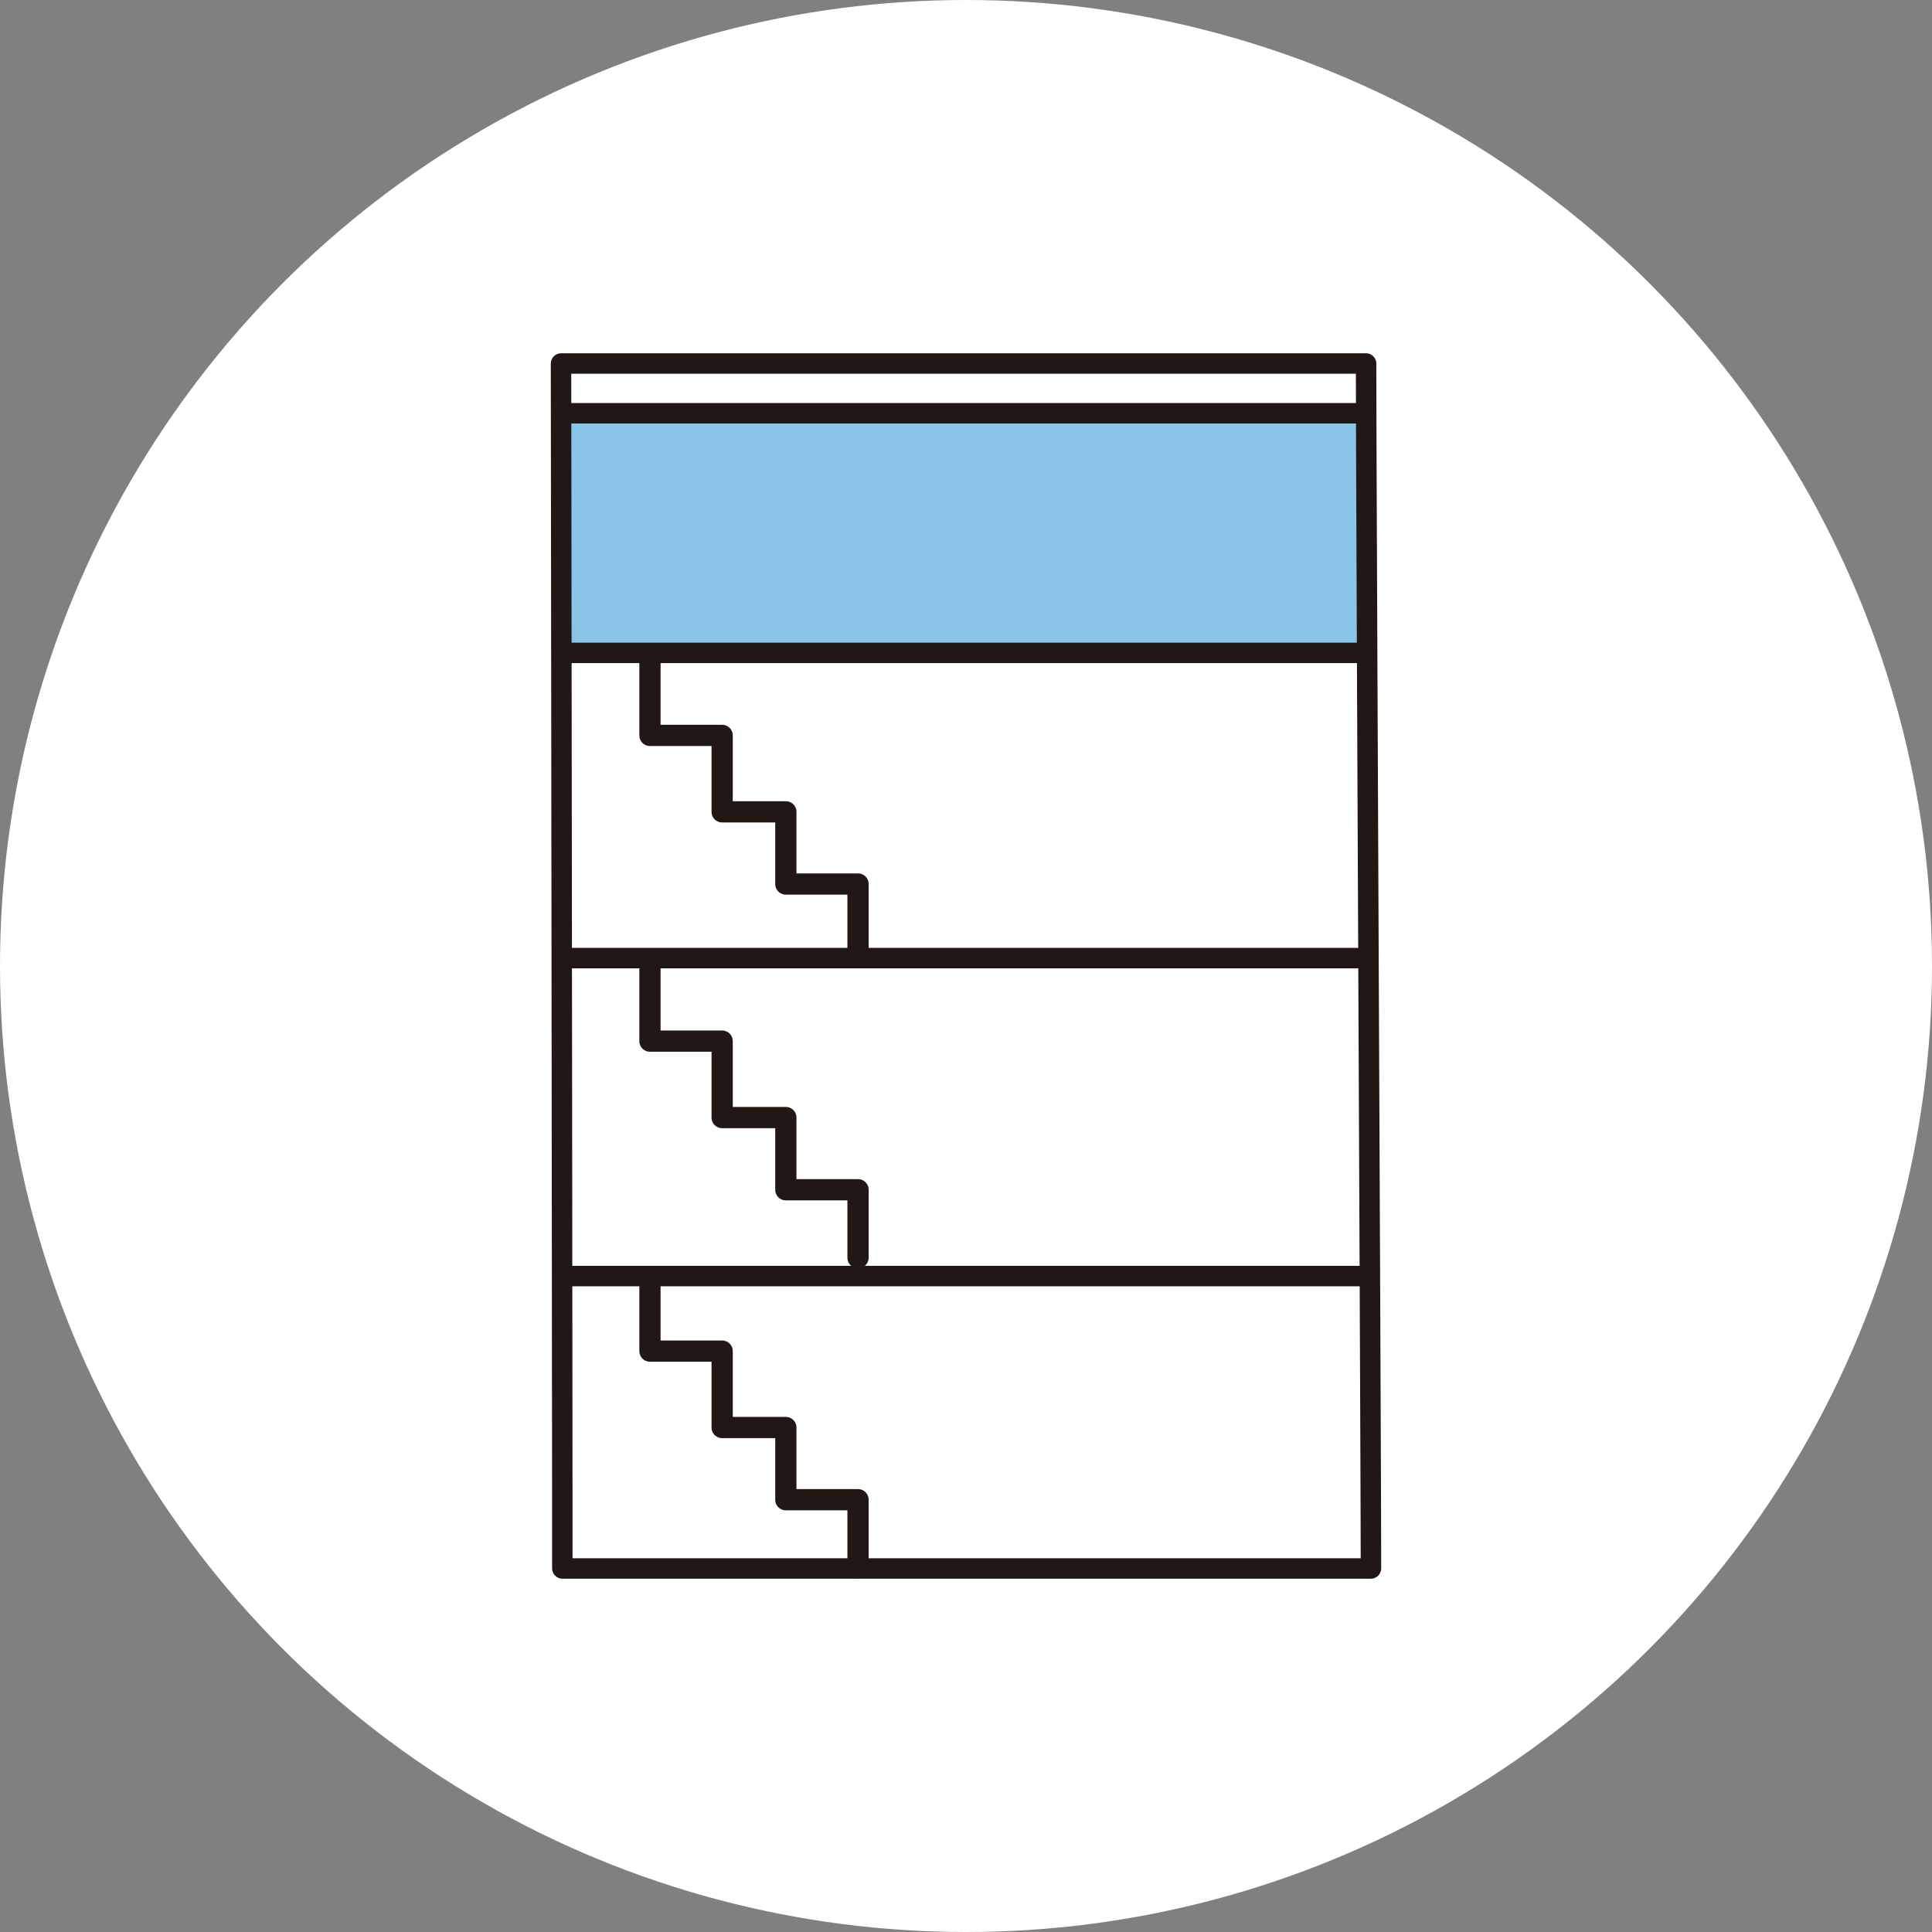
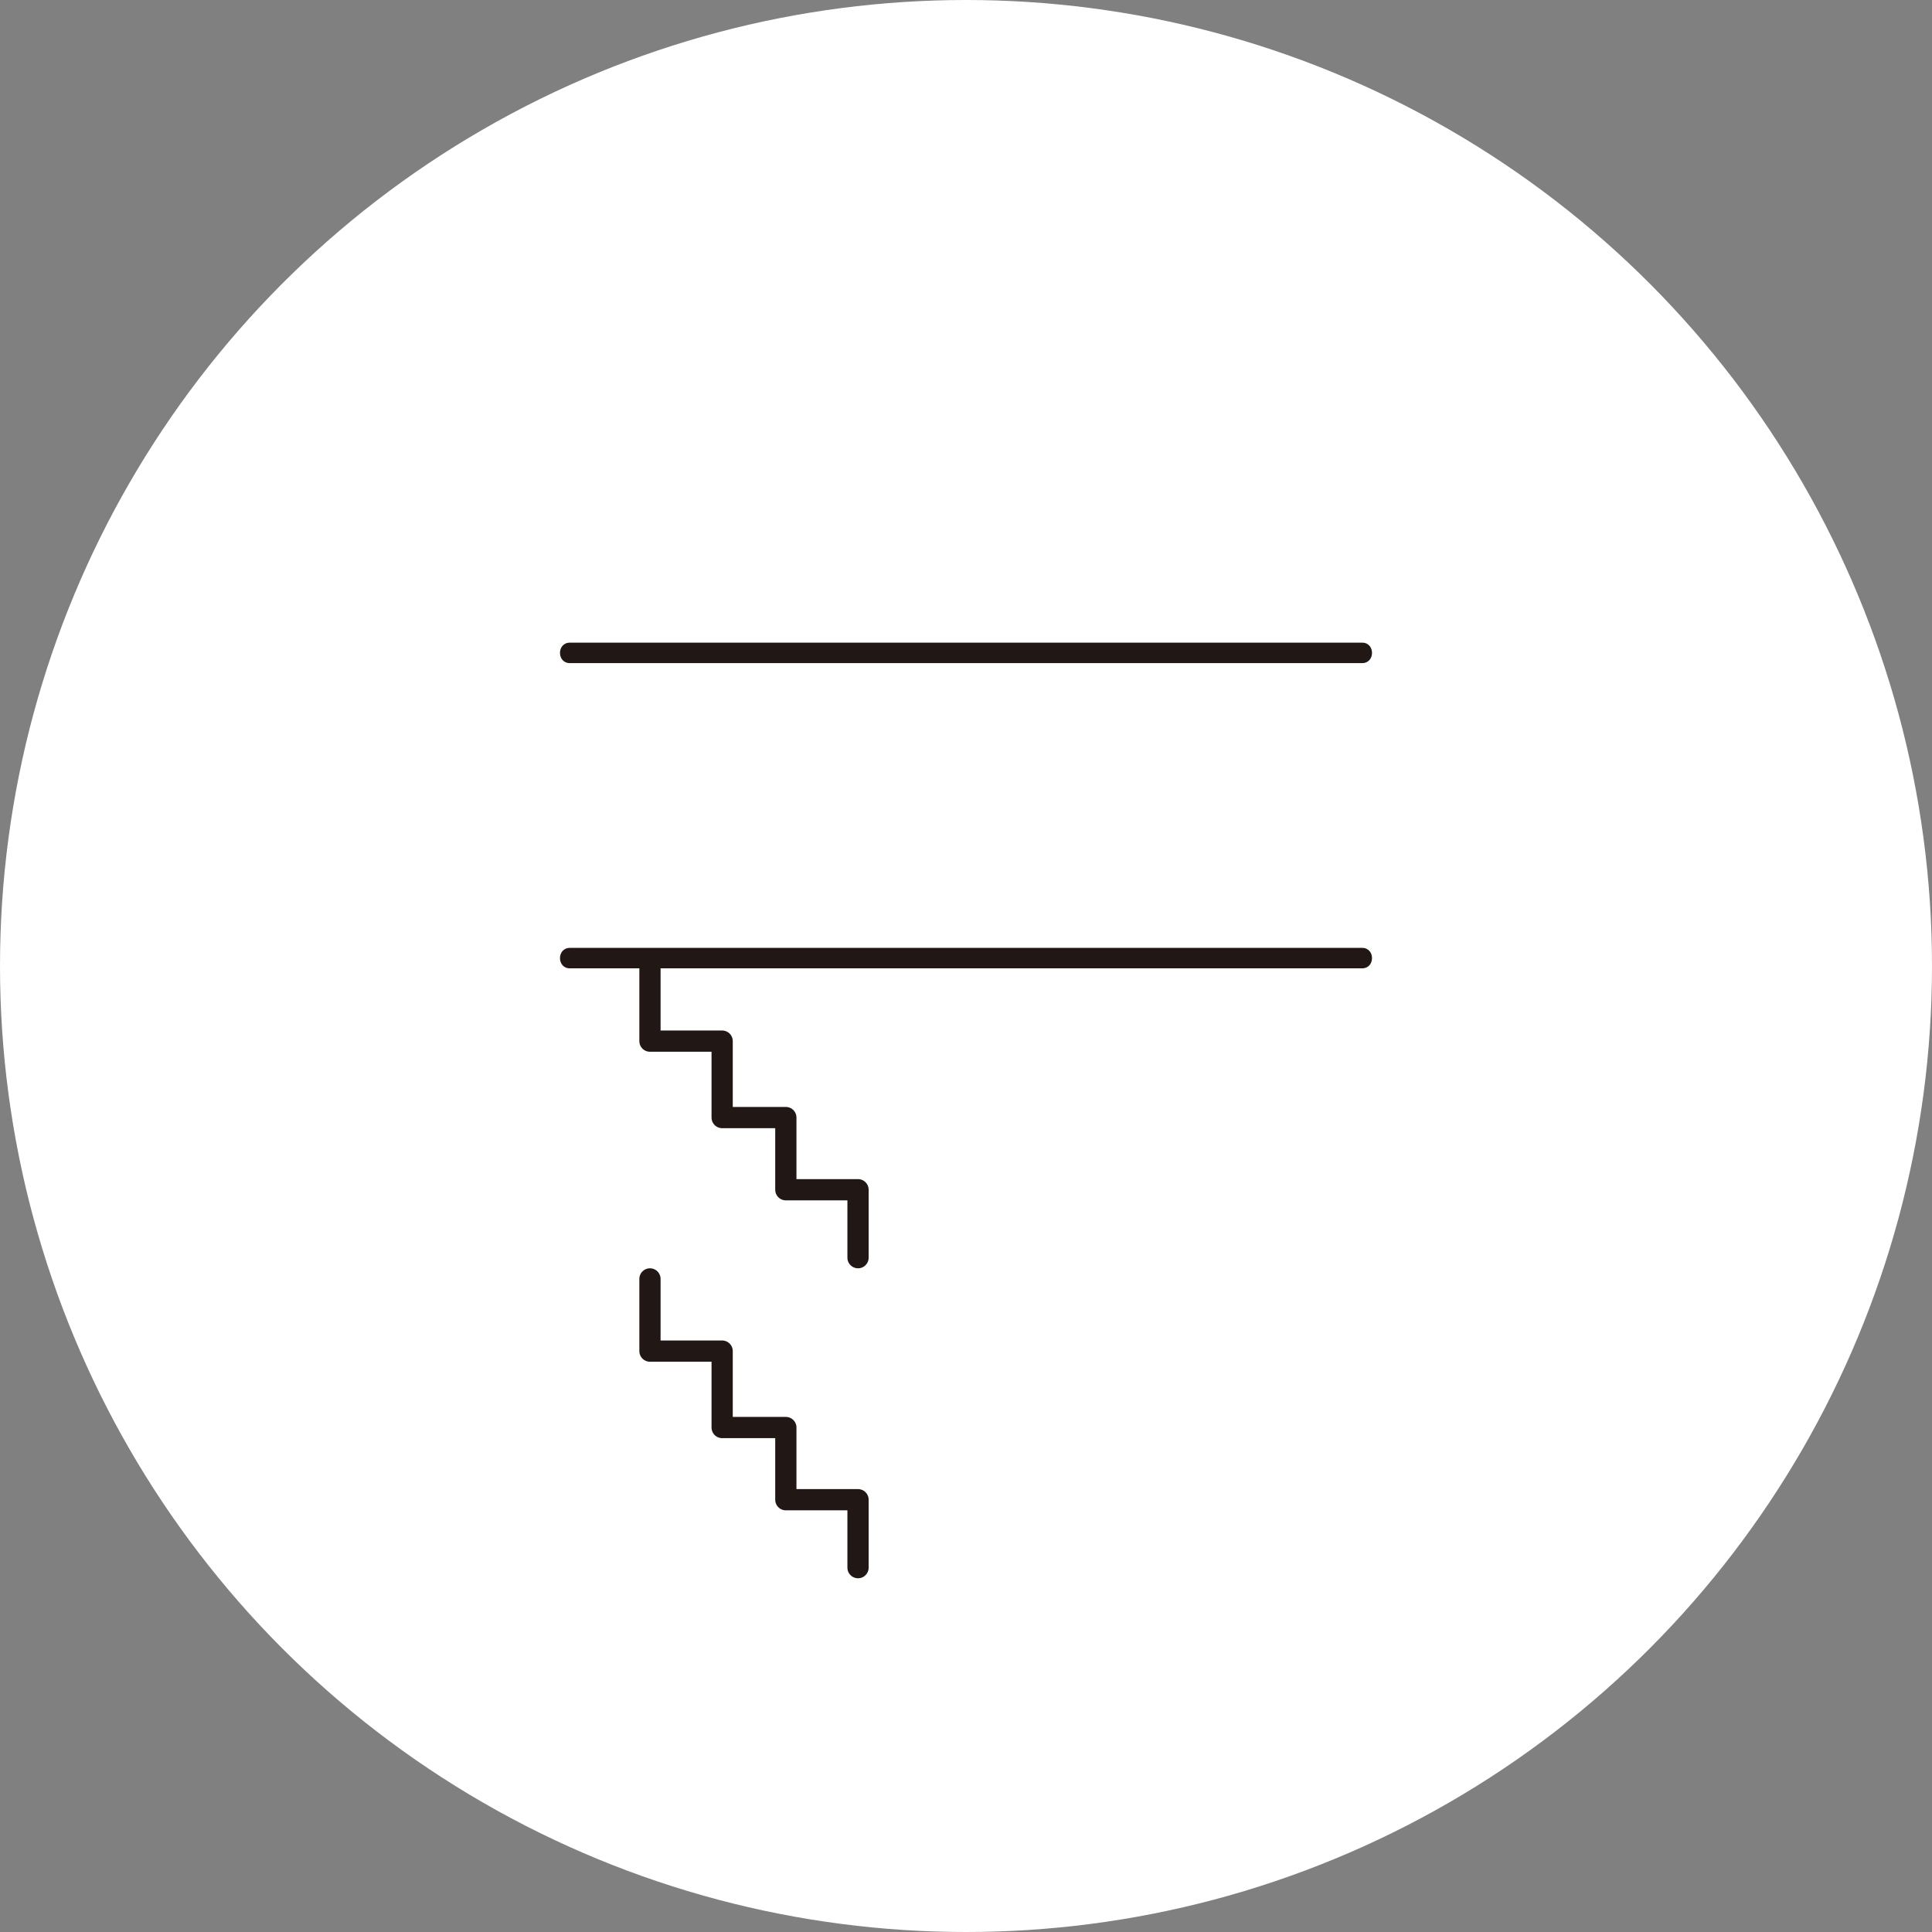
<svg xmlns="http://www.w3.org/2000/svg" id="_レイヤー_2" viewBox="0 0 455 455">
  <rect x="0" y="0" width="455" height="455" fill="#808080" stroke="none" />
  <defs>
    <style>.cls-1{fill:none;stroke:#211715;stroke-linecap:round;stroke-linejoin:round;stroke-width:5px;}.cls-2{fill:#88c5e9;}.cls-2,.cls-3,.cls-4{stroke-width:0px;}.cls-3{fill:#211715;}.cls-4{fill:#fff;}</style>
  </defs>
  <g id="_レイヤー_1-2">
    <circle class="cls-4" cx="227.5" cy="227.5" r="227.5" />
    <path class="cls-4" d="m321.73,86.022v-.419h-189.604c0,3.804.309,237.623.309,283.793h190.439c.013-22.813-1.133-253.646-1.144-283.375Z" />
-     <path class="cls-3" d="m320.791,298.117h-186.582c-3.101,0-3.106,4.819,0,4.819h186.582c3.101,0,3.106-4.819,0-4.819h-0Z" />
    <path class="cls-3" d="m320.791,223.233h-186.582c-3.101,0-3.106,4.819,0,4.819h186.582c3.101,0,3.106-4.819,0-4.819h-0Z" />
-     <path class="cls-2" d="m320.255,99.504c-8.028,0-173.193.1-186.604.1v55.59h186.232c0-8.817.372-53.194.372-55.69Z" />
    <path class="cls-3" d="m320.791,151.35h-186.582c-3.101,0-3.106,4.819,0,4.819h186.582c3.101,0,3.106-4.819,0-4.819h-0Z" />
-     <path class="cls-3" d="m320.791,94.918h-186.582c-3.101,0-3.106,4.819,0,4.819h186.582c3.101,0,3.106-4.819,0-4.819h-0Z" />
-     <path class="cls-3" d="m324.139,86.022v-.419c-.019-1.323-1.087-2.39-2.409-2.409h-189.604c-1.323.019-2.391,1.087-2.409,2.409,0,2.447.003,4.893.008,7.339.008,6.04.016,12.079.023,18.119l.033,26.582c.013,10.909.026,21.819.04,32.728l.045,36.7.045,38.037c.014,12.403.028,24.805.041,37.208.013,11.35.025,22.7.035,34.05.01,9.558.02,19.117.03,28.676,0,6.911.003,13.822.008,20.733v3.621c.019,1.323,1.087,2.391,2.409,2.409h190.439c1.323-.019,2.391-1.087,2.409-2.409,0-4.073-.014-8.146-.027-12.219-.023-7.303-.051-14.607-.081-21.911-.038-9.713-.078-19.426-.12-29.138-.05-11.44-.099-22.88-.15-34.319-.056-12.309-.11-24.619-.165-36.93-.055-12.468-.11-24.936-.166-37.404-.053-11.913-.105-23.829-.157-35.747-.045-10.505-.089-21.009-.133-31.513-.034-8.416-.068-16.832-.1-25.248-.019-5.498-.035-10.995-.047-16.494v-2.453c0-3.101-4.819-3.106-4.819,0,0,4.682.011,9.363.033,14.044.025,7.783.054,15.565.086,23.347.039,10.059.08,20.117.124,30.173.049,11.654.099,23.307.152,34.961l.166,37.175.166,37.255c.052,11.733.104,23.466.155,35.201.044,10.191.087,20.382.129,30.573.033,7.971.064,15.941.092,23.91.017,4.921.03,9.843.041,14.764v1.972l2.409-2.409h-190.437l2.409,2.409c0-6.188-.003-12.375-.008-18.563-.006-8.959-.013-17.918-.022-26.876l-.033-32.924c-.013-12.216-.026-24.431-.041-36.644-.014-12.737-.029-25.474-.044-38.21l-.045-37.13-.042-33.874c-.011-9.433-.022-18.866-.035-28.3-.009-6.827-.018-13.651-.025-20.471-.005-3.381-.009-6.761-.013-10.142v-.66l-2.409,2.409h189.604l-2.409-2.409v.419c0,3.101,4.819,3.106,4.819-0Z" />
    <polyline class="cls-1" points="153.071 301.194 153.071 318.194 170.071 318.194 170.071 336.194 185.071 336.194 185.071 353.194 202.071 353.194 202.071 369.194" />
    <polyline class="cls-1" points="153.071 228.194 153.071 245.194 170.071 245.194 170.071 263.194 185.071 263.194 185.071 280.194 202.071 280.194 202.071 296.194" />
-     <polyline class="cls-1" points="153.071 156.194 153.071 173.194 170.071 173.194 170.071 191.194 185.071 191.194 185.071 208.194 202.071 208.194 202.071 224.194" />
  </g>
</svg>